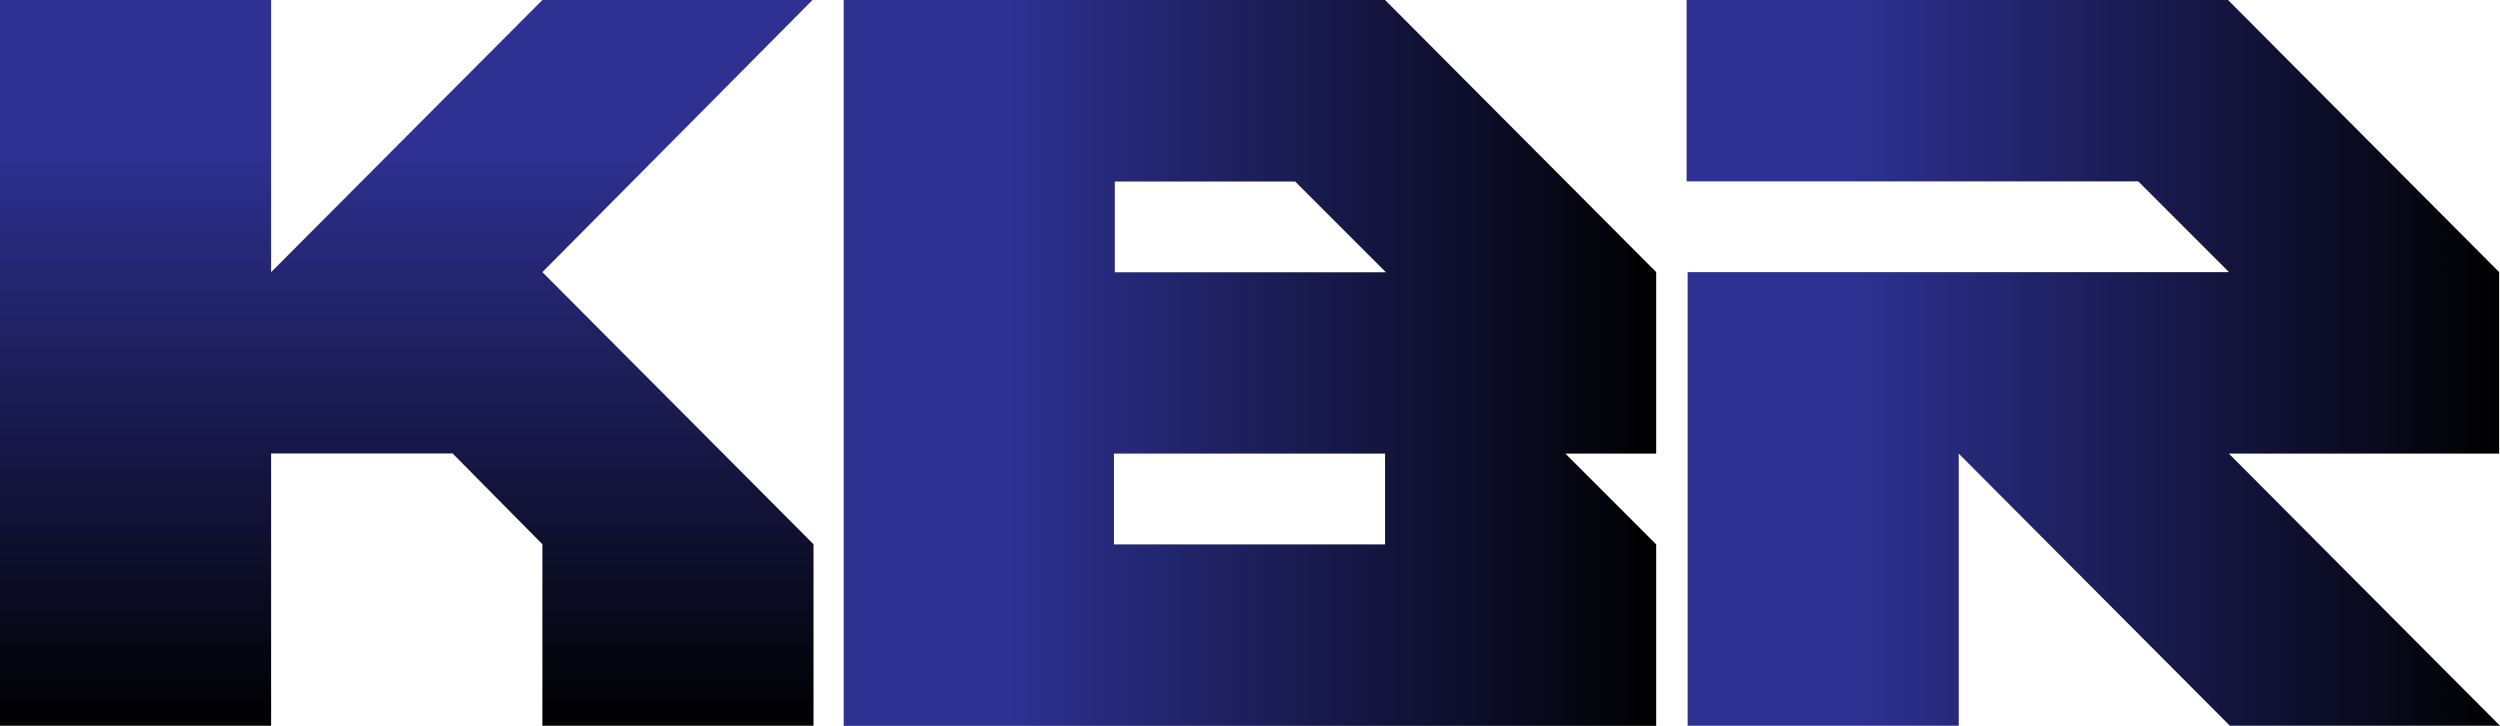
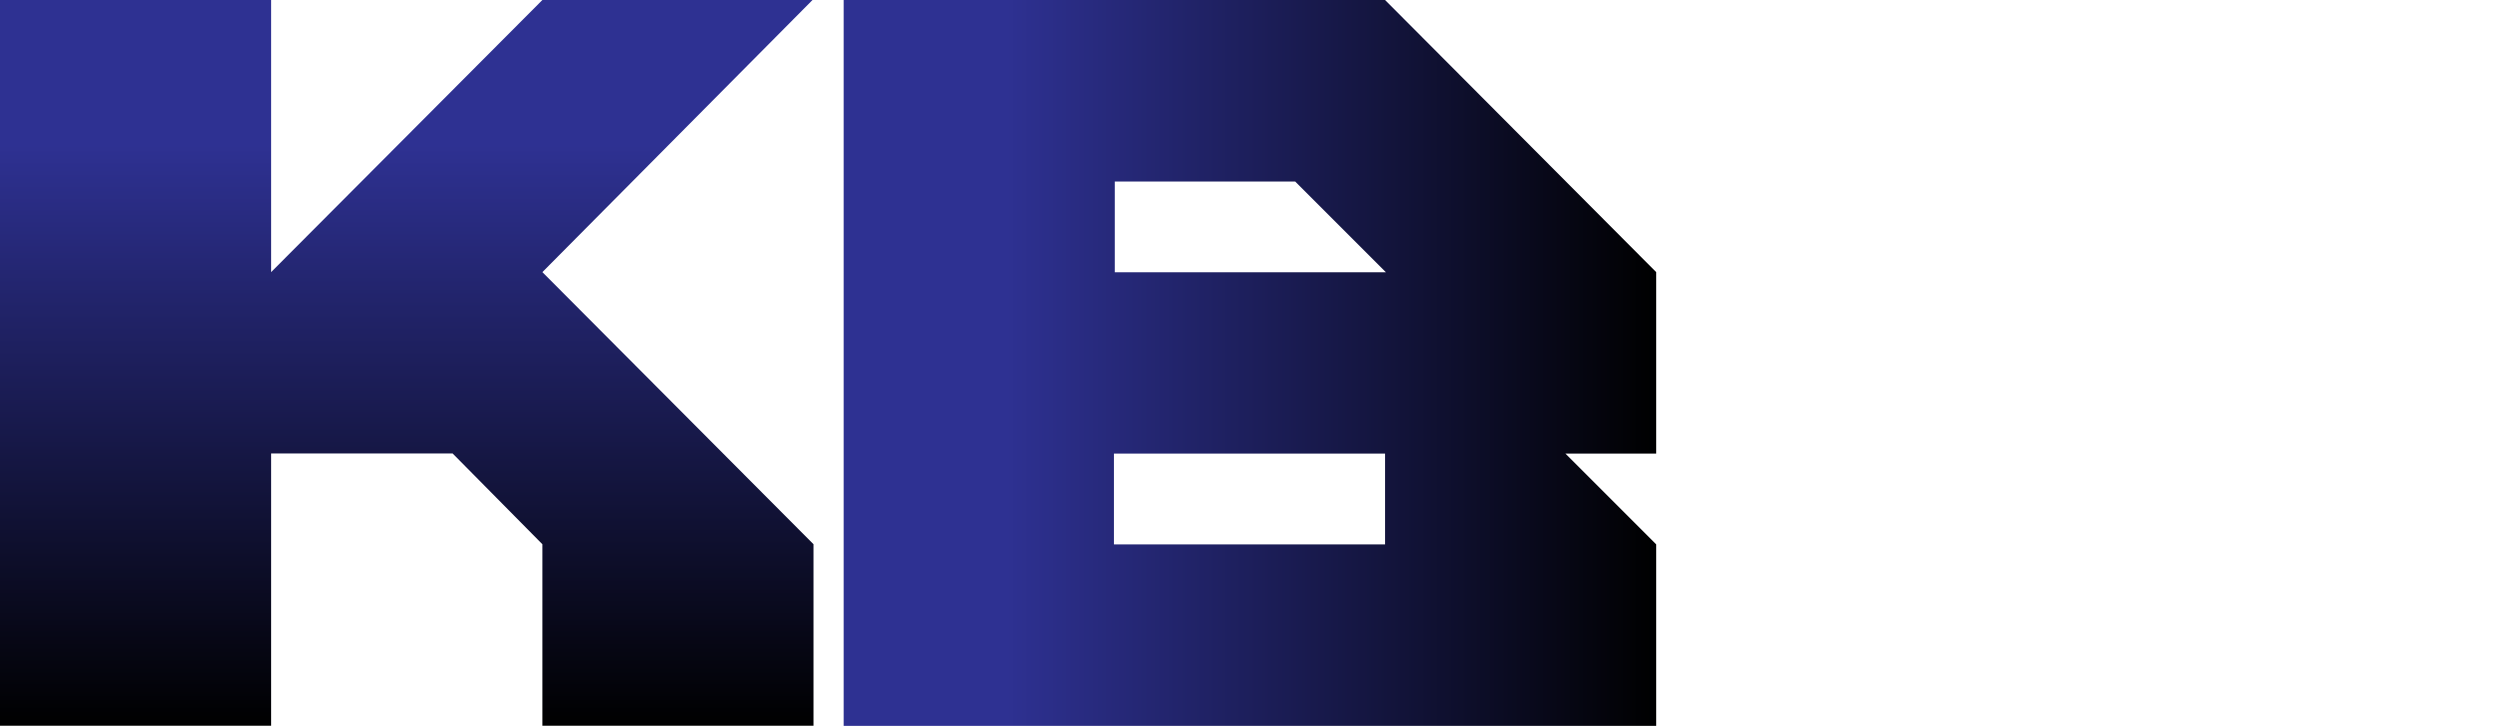
<svg xmlns="http://www.w3.org/2000/svg" xmlns:xlink="http://www.w3.org/1999/xlink" id="Layer_2" data-name="Layer 2" viewBox="0 0 175.75 51.02">
  <defs>
    <style>      .cls-1 {        fill: url(#linear-gradient-2);      }      .cls-2 {        fill: url(#linear-gradient-3);      }      .cls-3 {        fill: url(#linear-gradient);      }    </style>
    <linearGradient id="linear-gradient" x1="28.59" y1="758.39" x2="28.59" y2="809.42" gradientTransform="translate(0 -758.39)" gradientUnits="userSpaceOnUse">
      <stop offset=".2" stop-color="#2e3192" />
      <stop offset="1" stop-color="#000" />
    </linearGradient>
    <linearGradient id="linear-gradient-2" x1="59.32" y1="783.91" x2="116.43" y2="783.91" xlink:href="#linear-gradient" />
    <linearGradient id="linear-gradient-3" x1="118.66" y1="783.91" x2="175.76" y2="783.91" xlink:href="#linear-gradient" />
  </defs>
  <g id="Layer_1-2" data-name="Layer 1">
    <g>
      <path class="cls-3" d="M19.06,31.89v19.13H0V0h19.06v19.13L38.13,0h18.99l-18.99,19.13,19.06,19.13v12.76h-19.06v-12.76l-6.31-6.38h-12.76Z" />
      <path class="cls-1" d="M116.43,19.13v12.76h-6.38l6.38,6.38v12.76h-57.12V0h38.06l19.06,19.13ZM91.06,12.76h-12.69v6.38h19.06l-6.38-6.38ZM97.37,31.89h-19.06v6.38h19.06v-6.38Z" />
-       <path class="cls-2" d="M175.75,31.89h-19.06l19.06,19.13h-18.99l-19.06-19.13v19.13h-19.06v-31.89h38.06l-6.38-6.38h-31.75V0h38.06l19.06,19.13v12.76h.07Z" />
    </g>
  </g>
</svg>